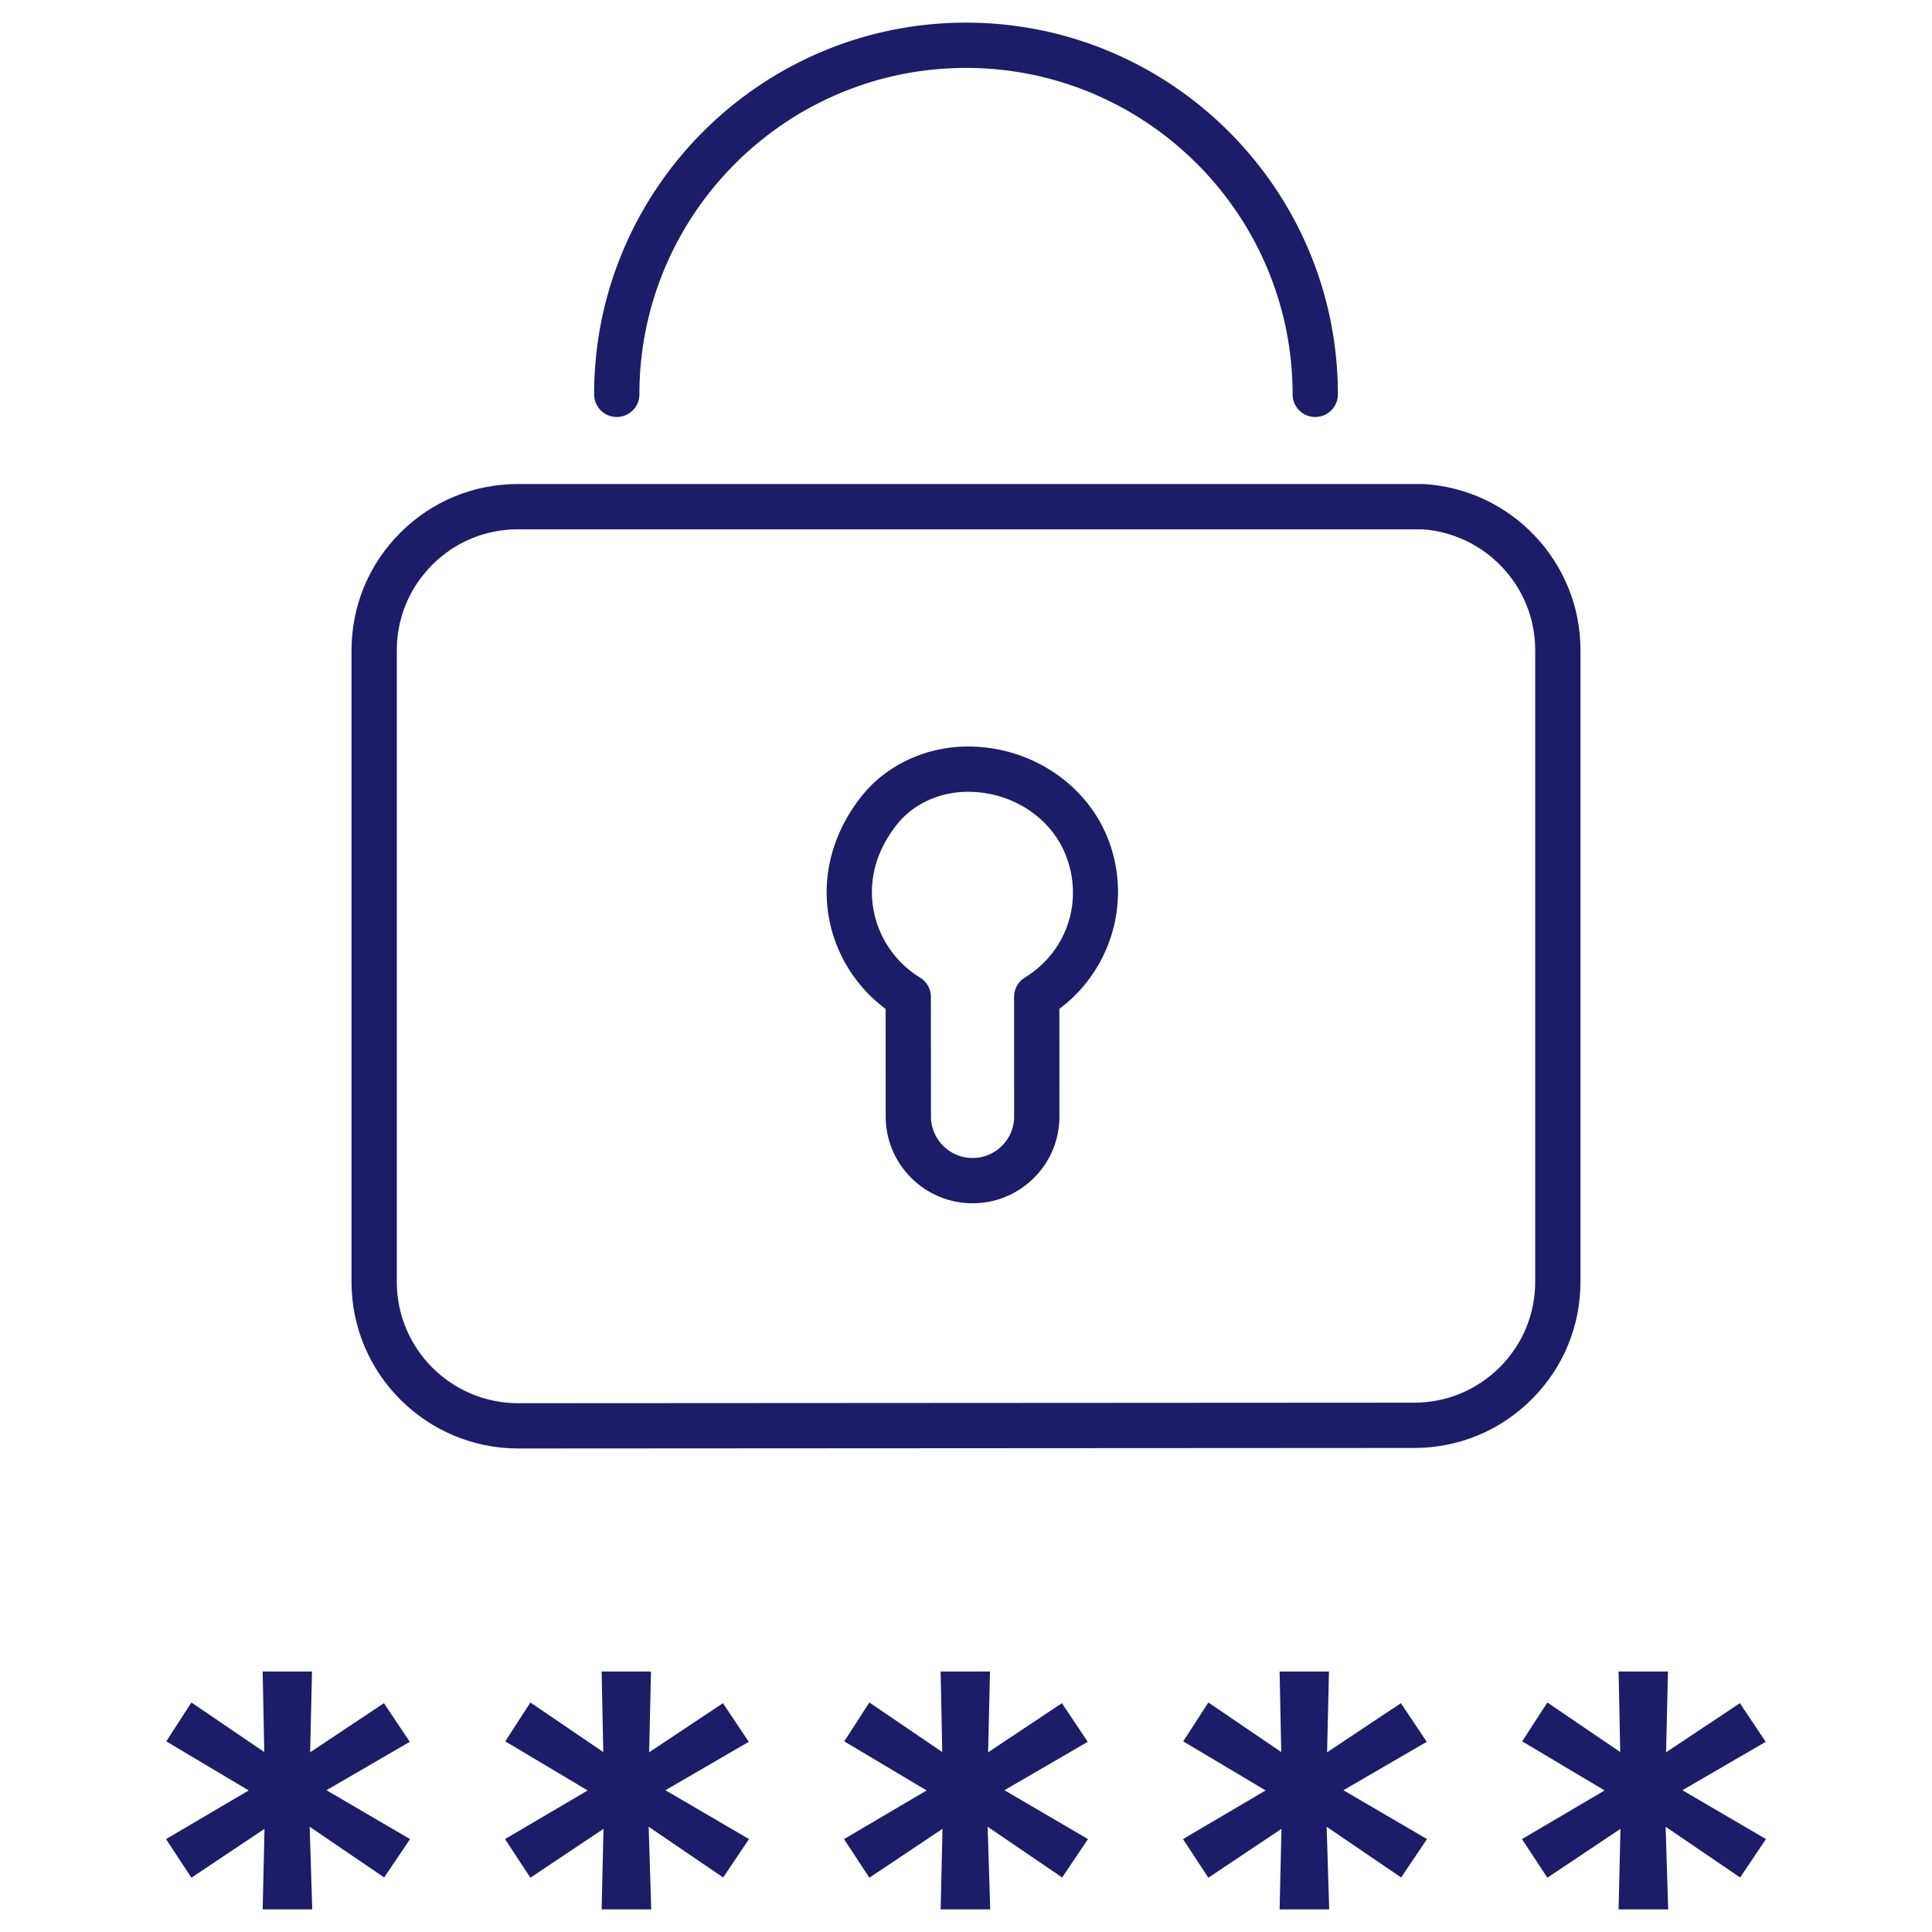
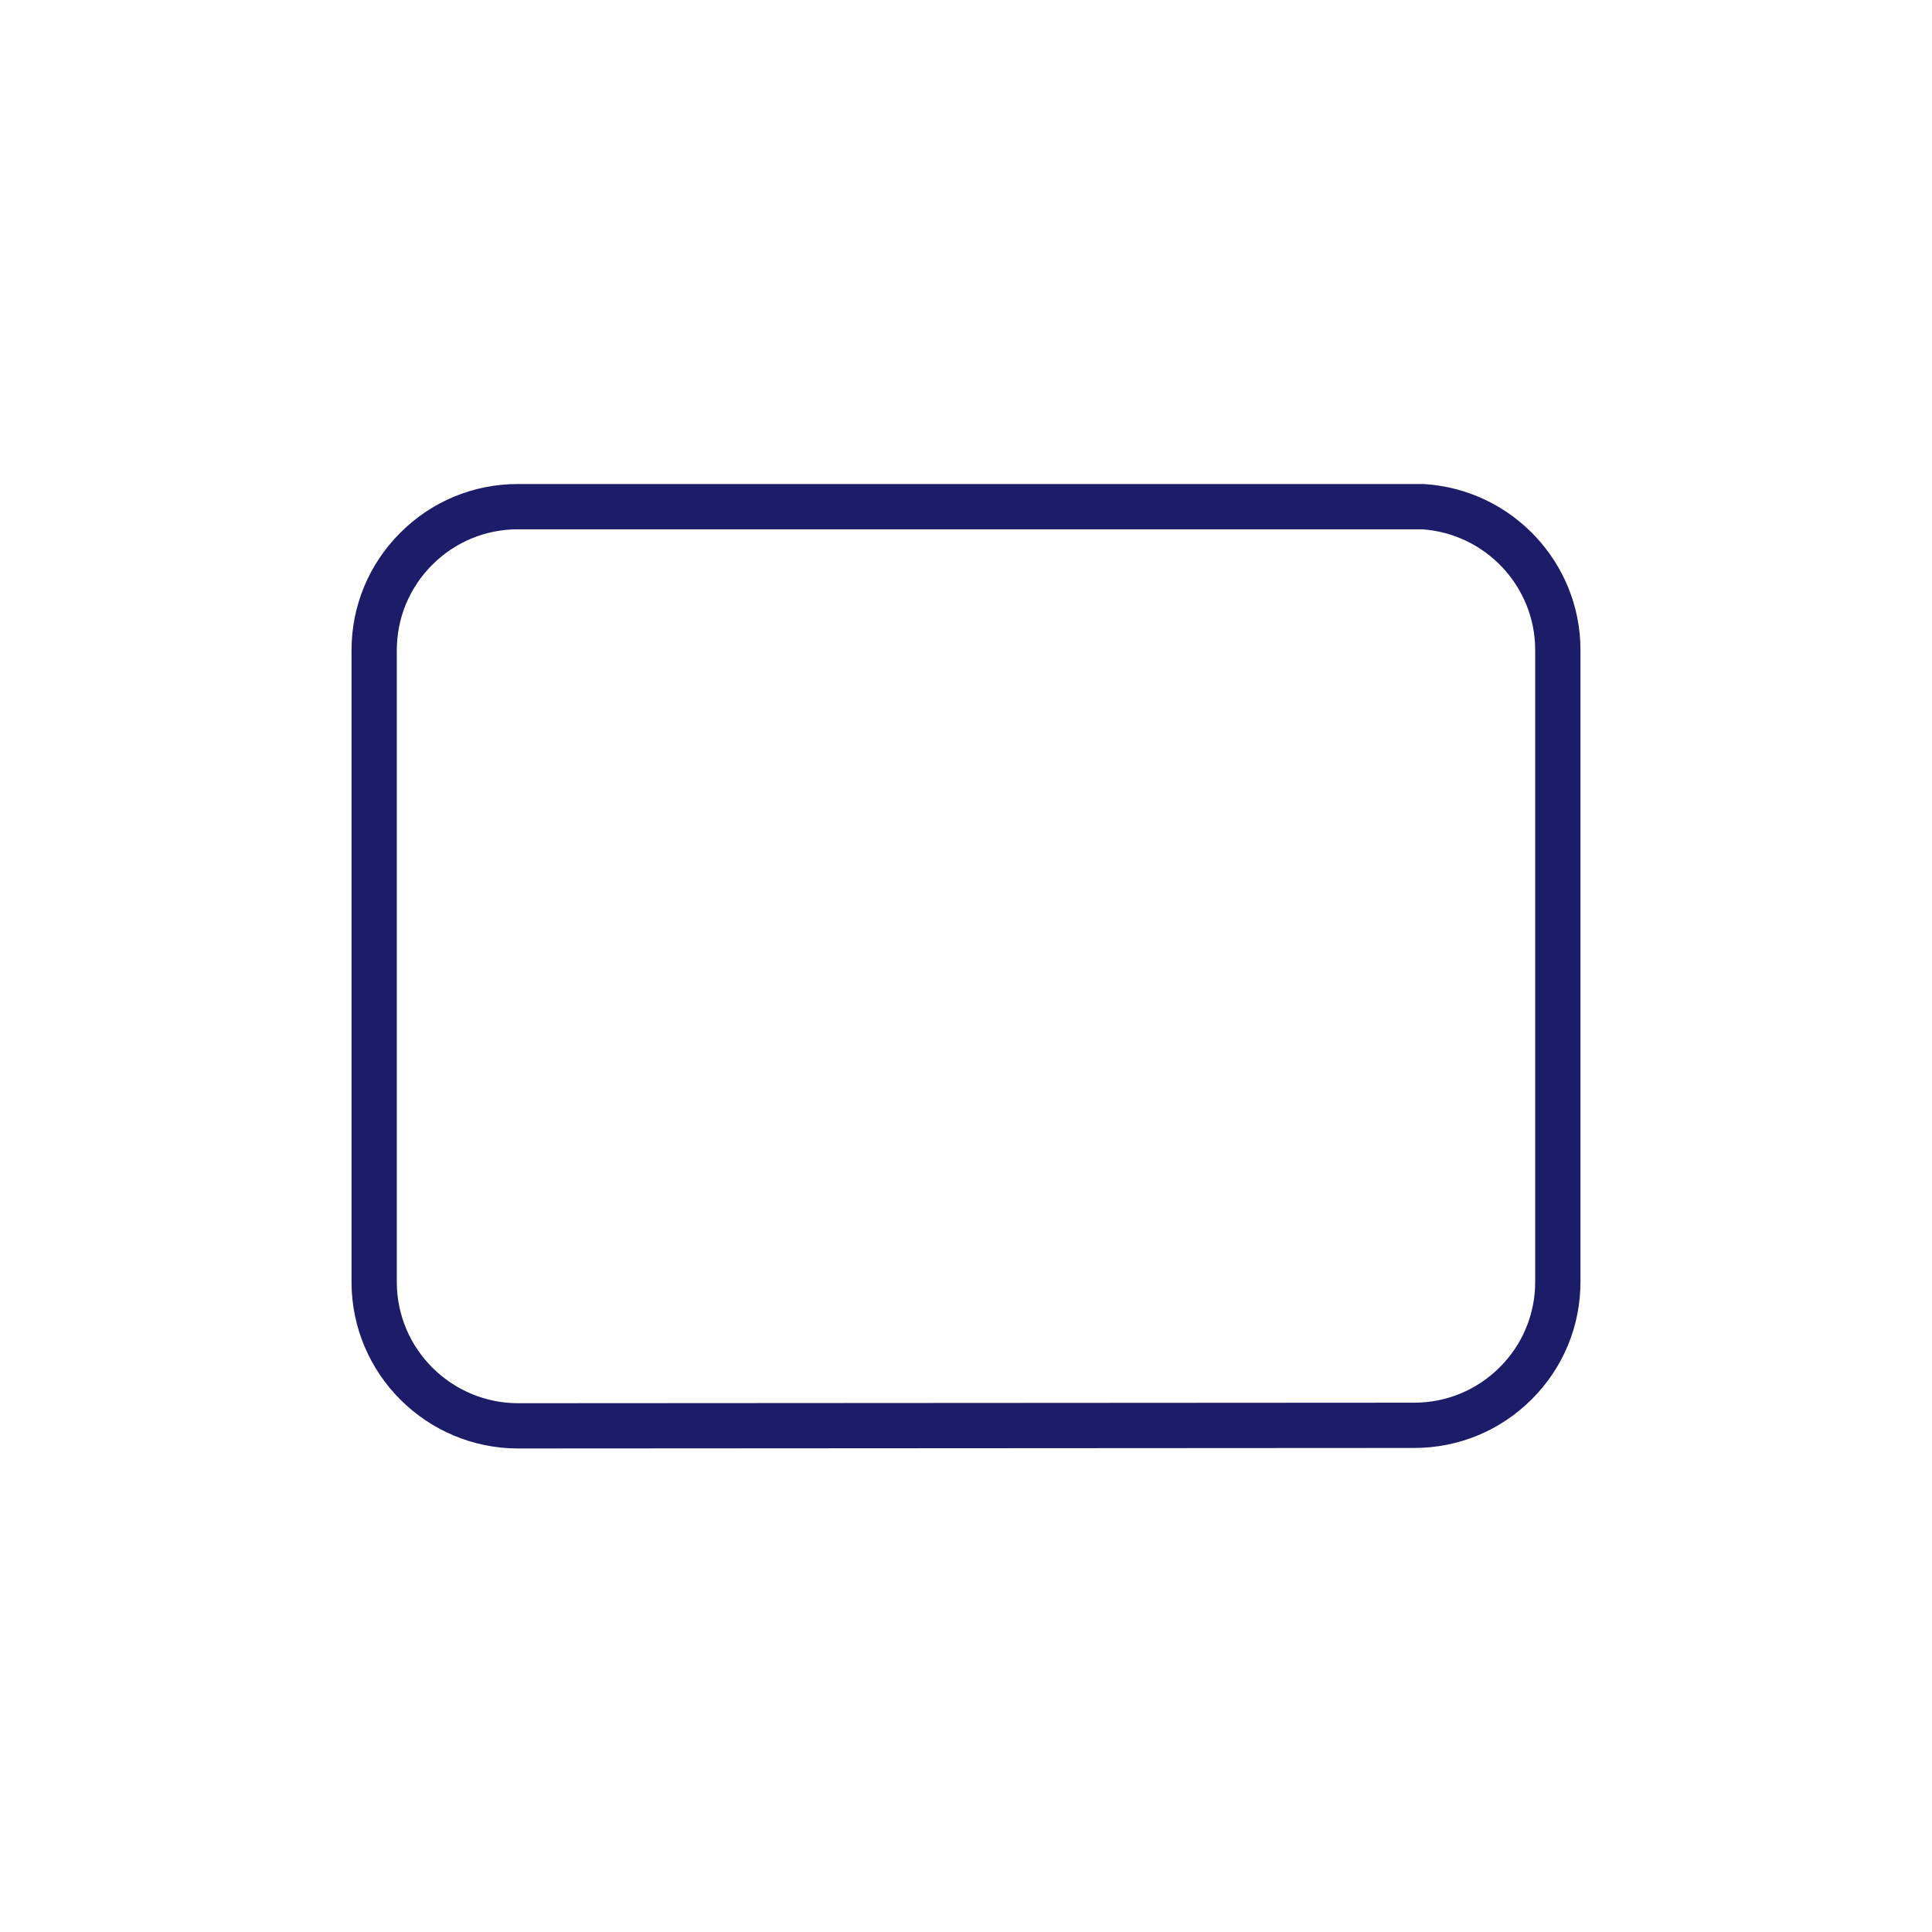
<svg xmlns="http://www.w3.org/2000/svg" viewBox="0 0 512 512" id="Login">
-   <path d="M137.345 383.864c-24.367 0-44.188-19.792-44.188-44.119V172.433c-.025-11.77 4.55-22.857 12.883-31.209 8.336-8.354 19.42-12.955 31.209-12.955h239.785c.123 0 .247.004.37.012 23.236 1.435 41.438 20.748 41.438 43.97v167.358c.025 11.755-4.542 22.827-12.86 31.164-8.336 8.354-19.427 12.954-31.231 12.954l-237.406.137zm-.096-243.595c-8.579 0-16.646 3.35-22.715 9.431-6.065 6.079-9.396 14.148-9.377 22.721v167.325c0 17.711 14.438 32.119 32.184 32.119l237.406-.138c8.598 0 16.673-3.35 22.741-9.431 6.051-6.064 9.373-14.117 9.354-22.675V172.25c0-16.836-13.163-30.851-30.001-31.981H137.249z" fill="#1d1c68" class="color000000 svgShape" />
-   <path d="M257.733 318.879c-12.685 0-23.009-10.315-23.016-23.002l-.021-28.504c-7.913-5.877-13.331-14.572-15.05-24.32-1.967-11.155 1.13-22.556 8.719-32.1 6.537-8.217 17.054-13.121 28.132-13.121 16.767 0 31.787 10.084 37.375 25.093 6.009 16.146.486 34.28-13.128 44.428l.013 28.505a22.856 22.856 0 0 1-6.736 16.277 22.863 22.863 0 0 1-16.276 6.744h-.012zm-1.235-109.047c-7.455 0-14.46 3.212-18.74 8.591-6.946 8.735-7.256 17.082-6.293 22.546 1.322 7.501 5.83 14.101 12.366 18.108a6 6 0 0 1 2.864 5.111l.022 31.682c.003 6.071 4.946 11.009 11.019 11.009h.006c2.945 0 5.712-1.146 7.792-3.228s3.226-4.847 3.224-7.788l-.014-31.682a6.002 6.002 0 0 1 2.858-5.115c10.982-6.748 15.516-19.888 11.024-31.955-3.847-10.335-14.348-17.279-26.128-17.279zm92.056-99.323a6 6 0 0 1-6-6C342.554 56.808 303.726 18 256 18s-86.554 38.808-86.554 86.509a6 6 0 0 1-12 0C157.446 50.19 201.657 6 256 6s98.554 44.19 98.554 98.509a6 6 0 0 1-6 6zM108.661 487.376l-6.849 10.176-19.744-13.444.679 21.892H69.605l.494-21.338-19.374 12.951L44 487.376l21.903-12.889-21.842-13.012 6.664-10.299 19.312 13.136-.432-21.338h13.08l-.494 21.399 19.559-13.012 6.849 10.237-22.088 12.827 22.15 12.951zm89.835 0-6.849 10.176-19.744-13.444.679 21.892H159.44l.494-21.338-19.374 12.951-6.725-10.237 21.903-12.889-21.842-13.012 6.664-10.299 19.312 13.136-.432-21.338h13.08l-.494 21.399 19.559-13.012 6.849 10.237-22.088 12.827 22.15 12.951zm89.835 0-6.849 10.176-19.744-13.444.679 21.892h-13.142l.494-21.338-19.374 12.951-6.725-10.237 21.903-12.889-21.842-13.012 6.664-10.299 19.312 13.136-.432-21.338h13.08l-.494 21.399 19.559-13.012 6.849 10.237-22.088 12.827 22.15 12.951zm89.834 0-6.849 10.176-19.744-13.444.679 21.892h-13.142l.494-21.338-19.374 12.951-6.725-10.237 21.903-12.889-21.842-13.012 6.664-10.299 19.312 13.136-.432-21.338h13.08l-.494 21.399 19.559-13.012 6.849 10.237-22.088 12.827 22.15 12.951zm89.835 0-6.849 10.176-19.744-13.444.679 21.892h-13.142l.494-21.338-19.374 12.951-6.725-10.237 21.903-12.889-21.842-13.013 6.664-10.299 19.312 13.136-.432-21.338h13.08l-.494 21.399 19.559-13.012 6.849 10.237-22.088 12.827L468 487.376z" fill="#1d1c68" class="color000000 svgShape" />
+   <path d="M137.345 383.864c-24.367 0-44.188-19.792-44.188-44.119V172.433c-.025-11.77 4.55-22.857 12.883-31.209 8.336-8.354 19.42-12.955 31.209-12.955h239.785c.123 0 .247.004.37.012 23.236 1.435 41.438 20.748 41.438 43.97v167.358c.025 11.755-4.542 22.827-12.86 31.164-8.336 8.354-19.427 12.954-31.231 12.954l-237.406.137zm-.096-243.595c-8.579 0-16.646 3.35-22.715 9.431-6.065 6.079-9.396 14.148-9.377 22.721v167.325c0 17.711 14.438 32.119 32.184 32.119l237.406-.138c8.598 0 16.673-3.35 22.741-9.431 6.051-6.064 9.373-14.117 9.354-22.675V172.25c0-16.836-13.163-30.851-30.001-31.981z" fill="#1d1c68" class="color000000 svgShape" />
</svg>